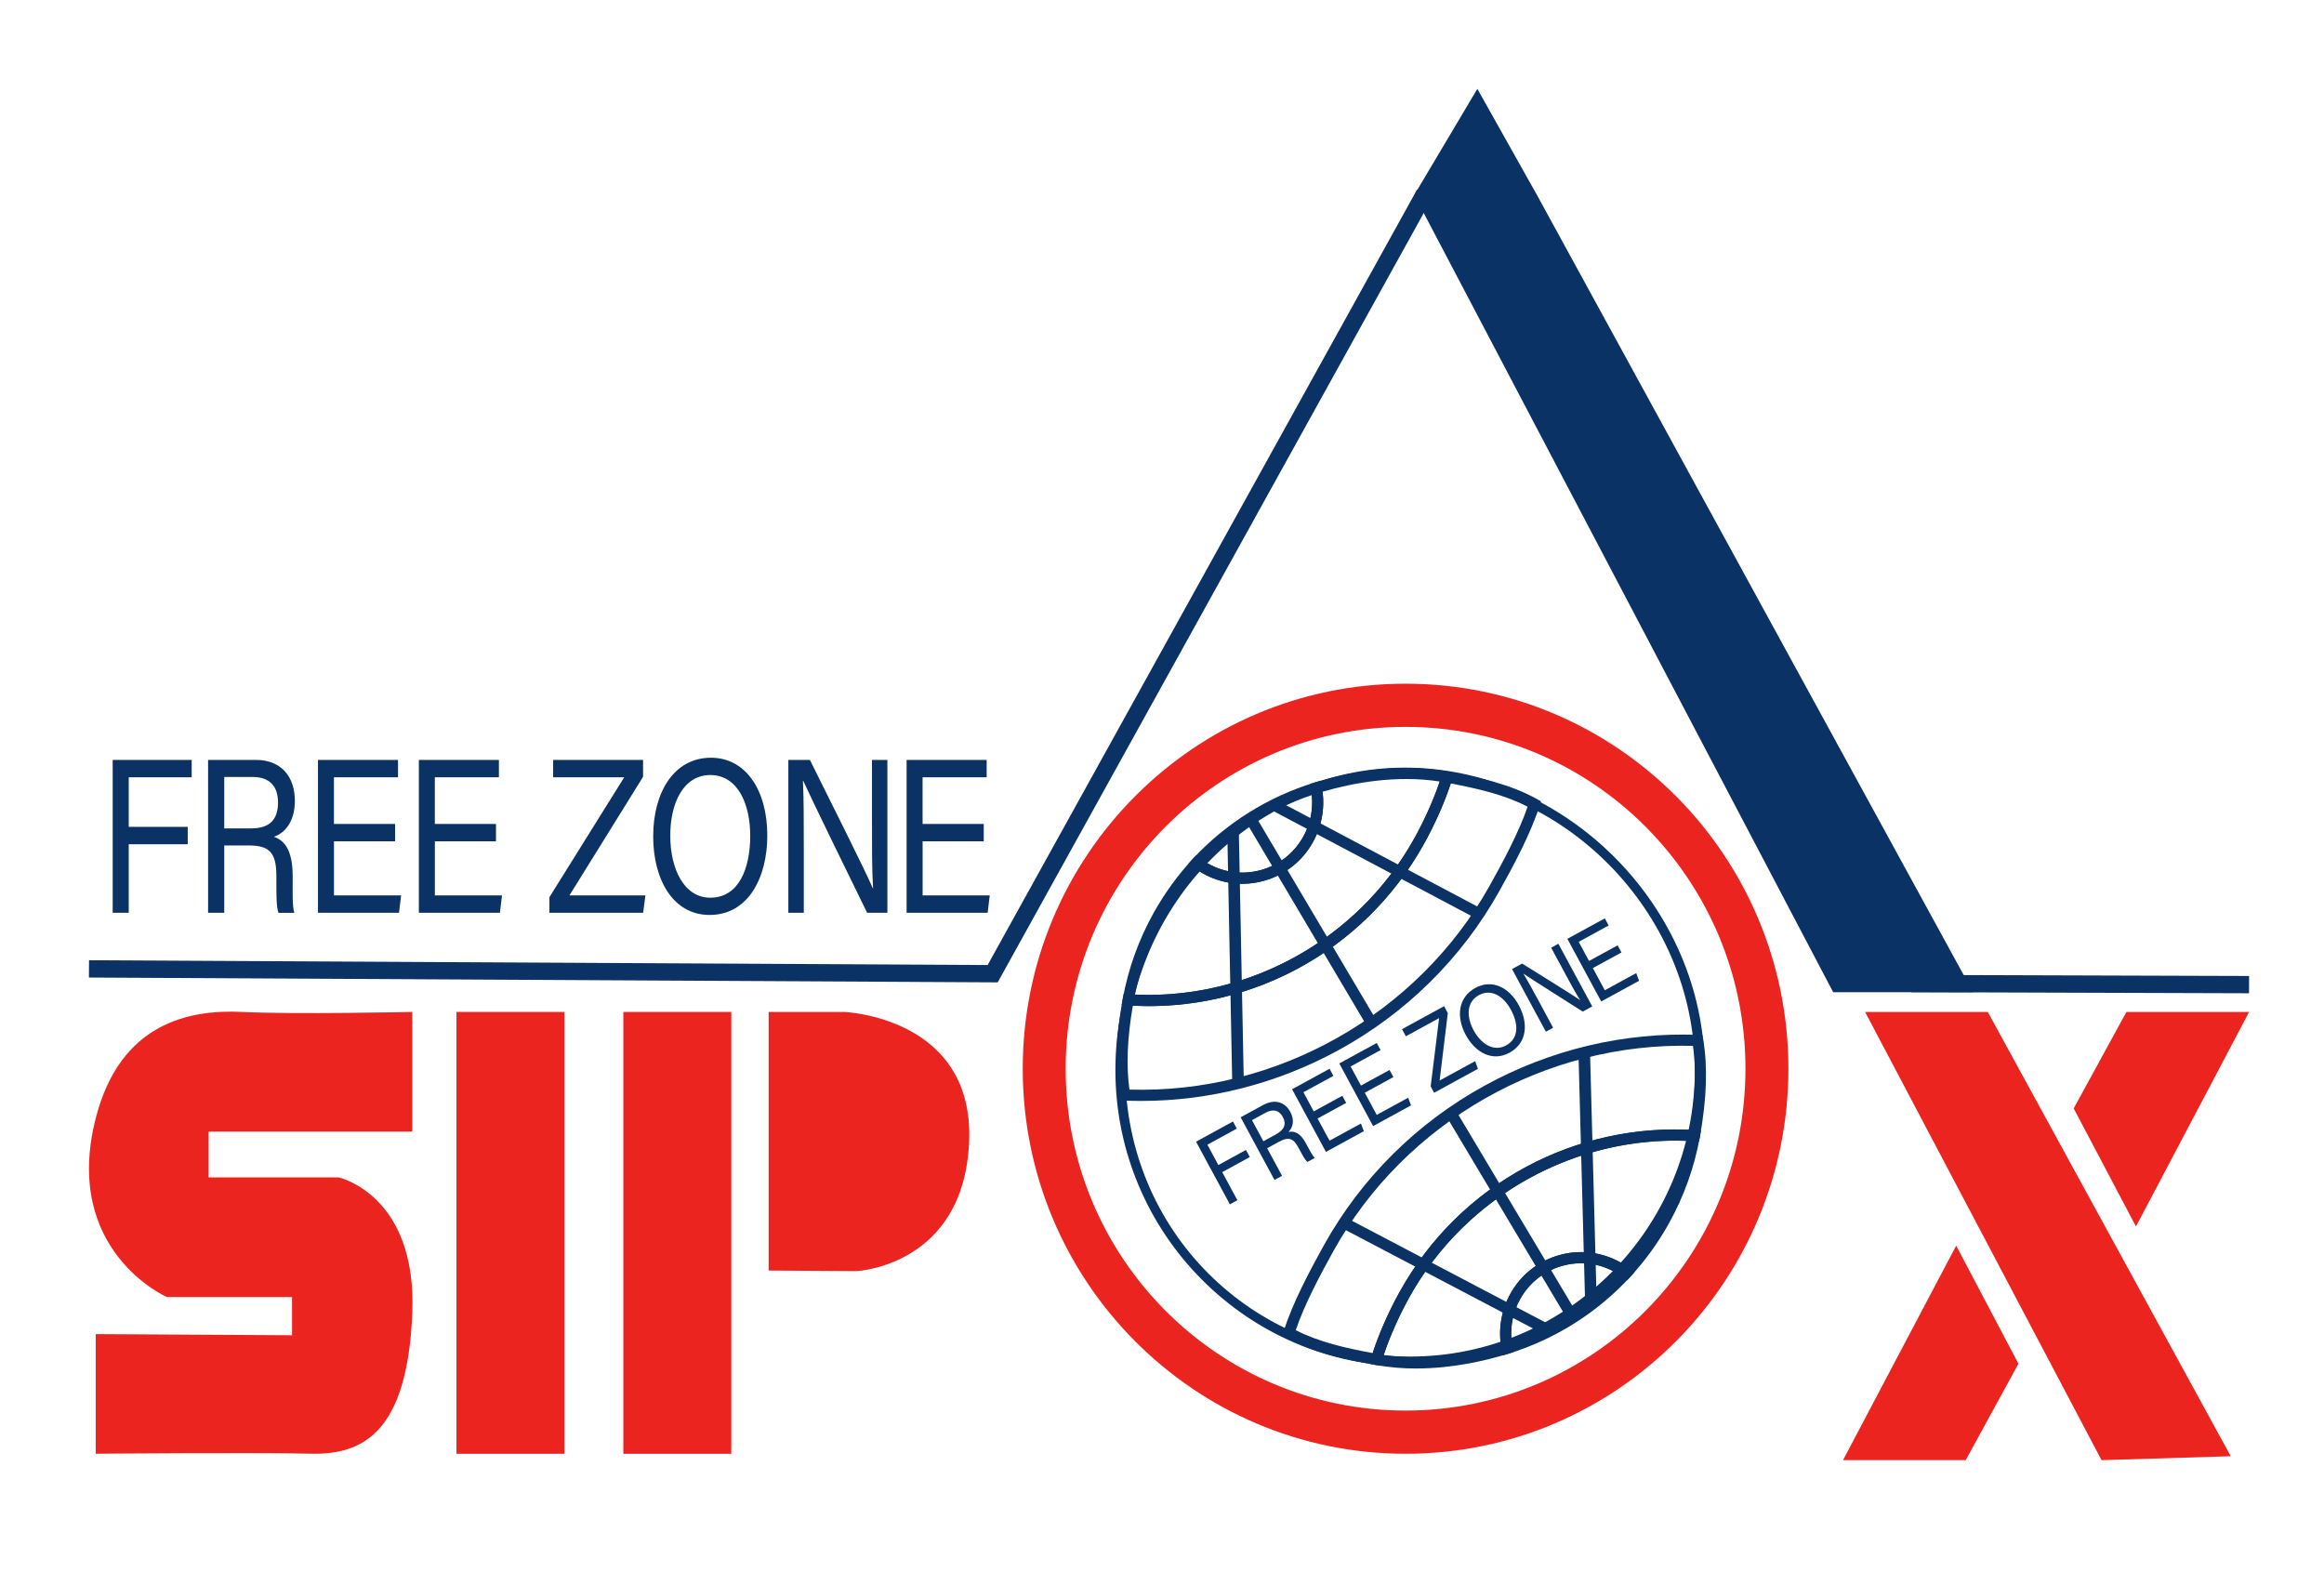
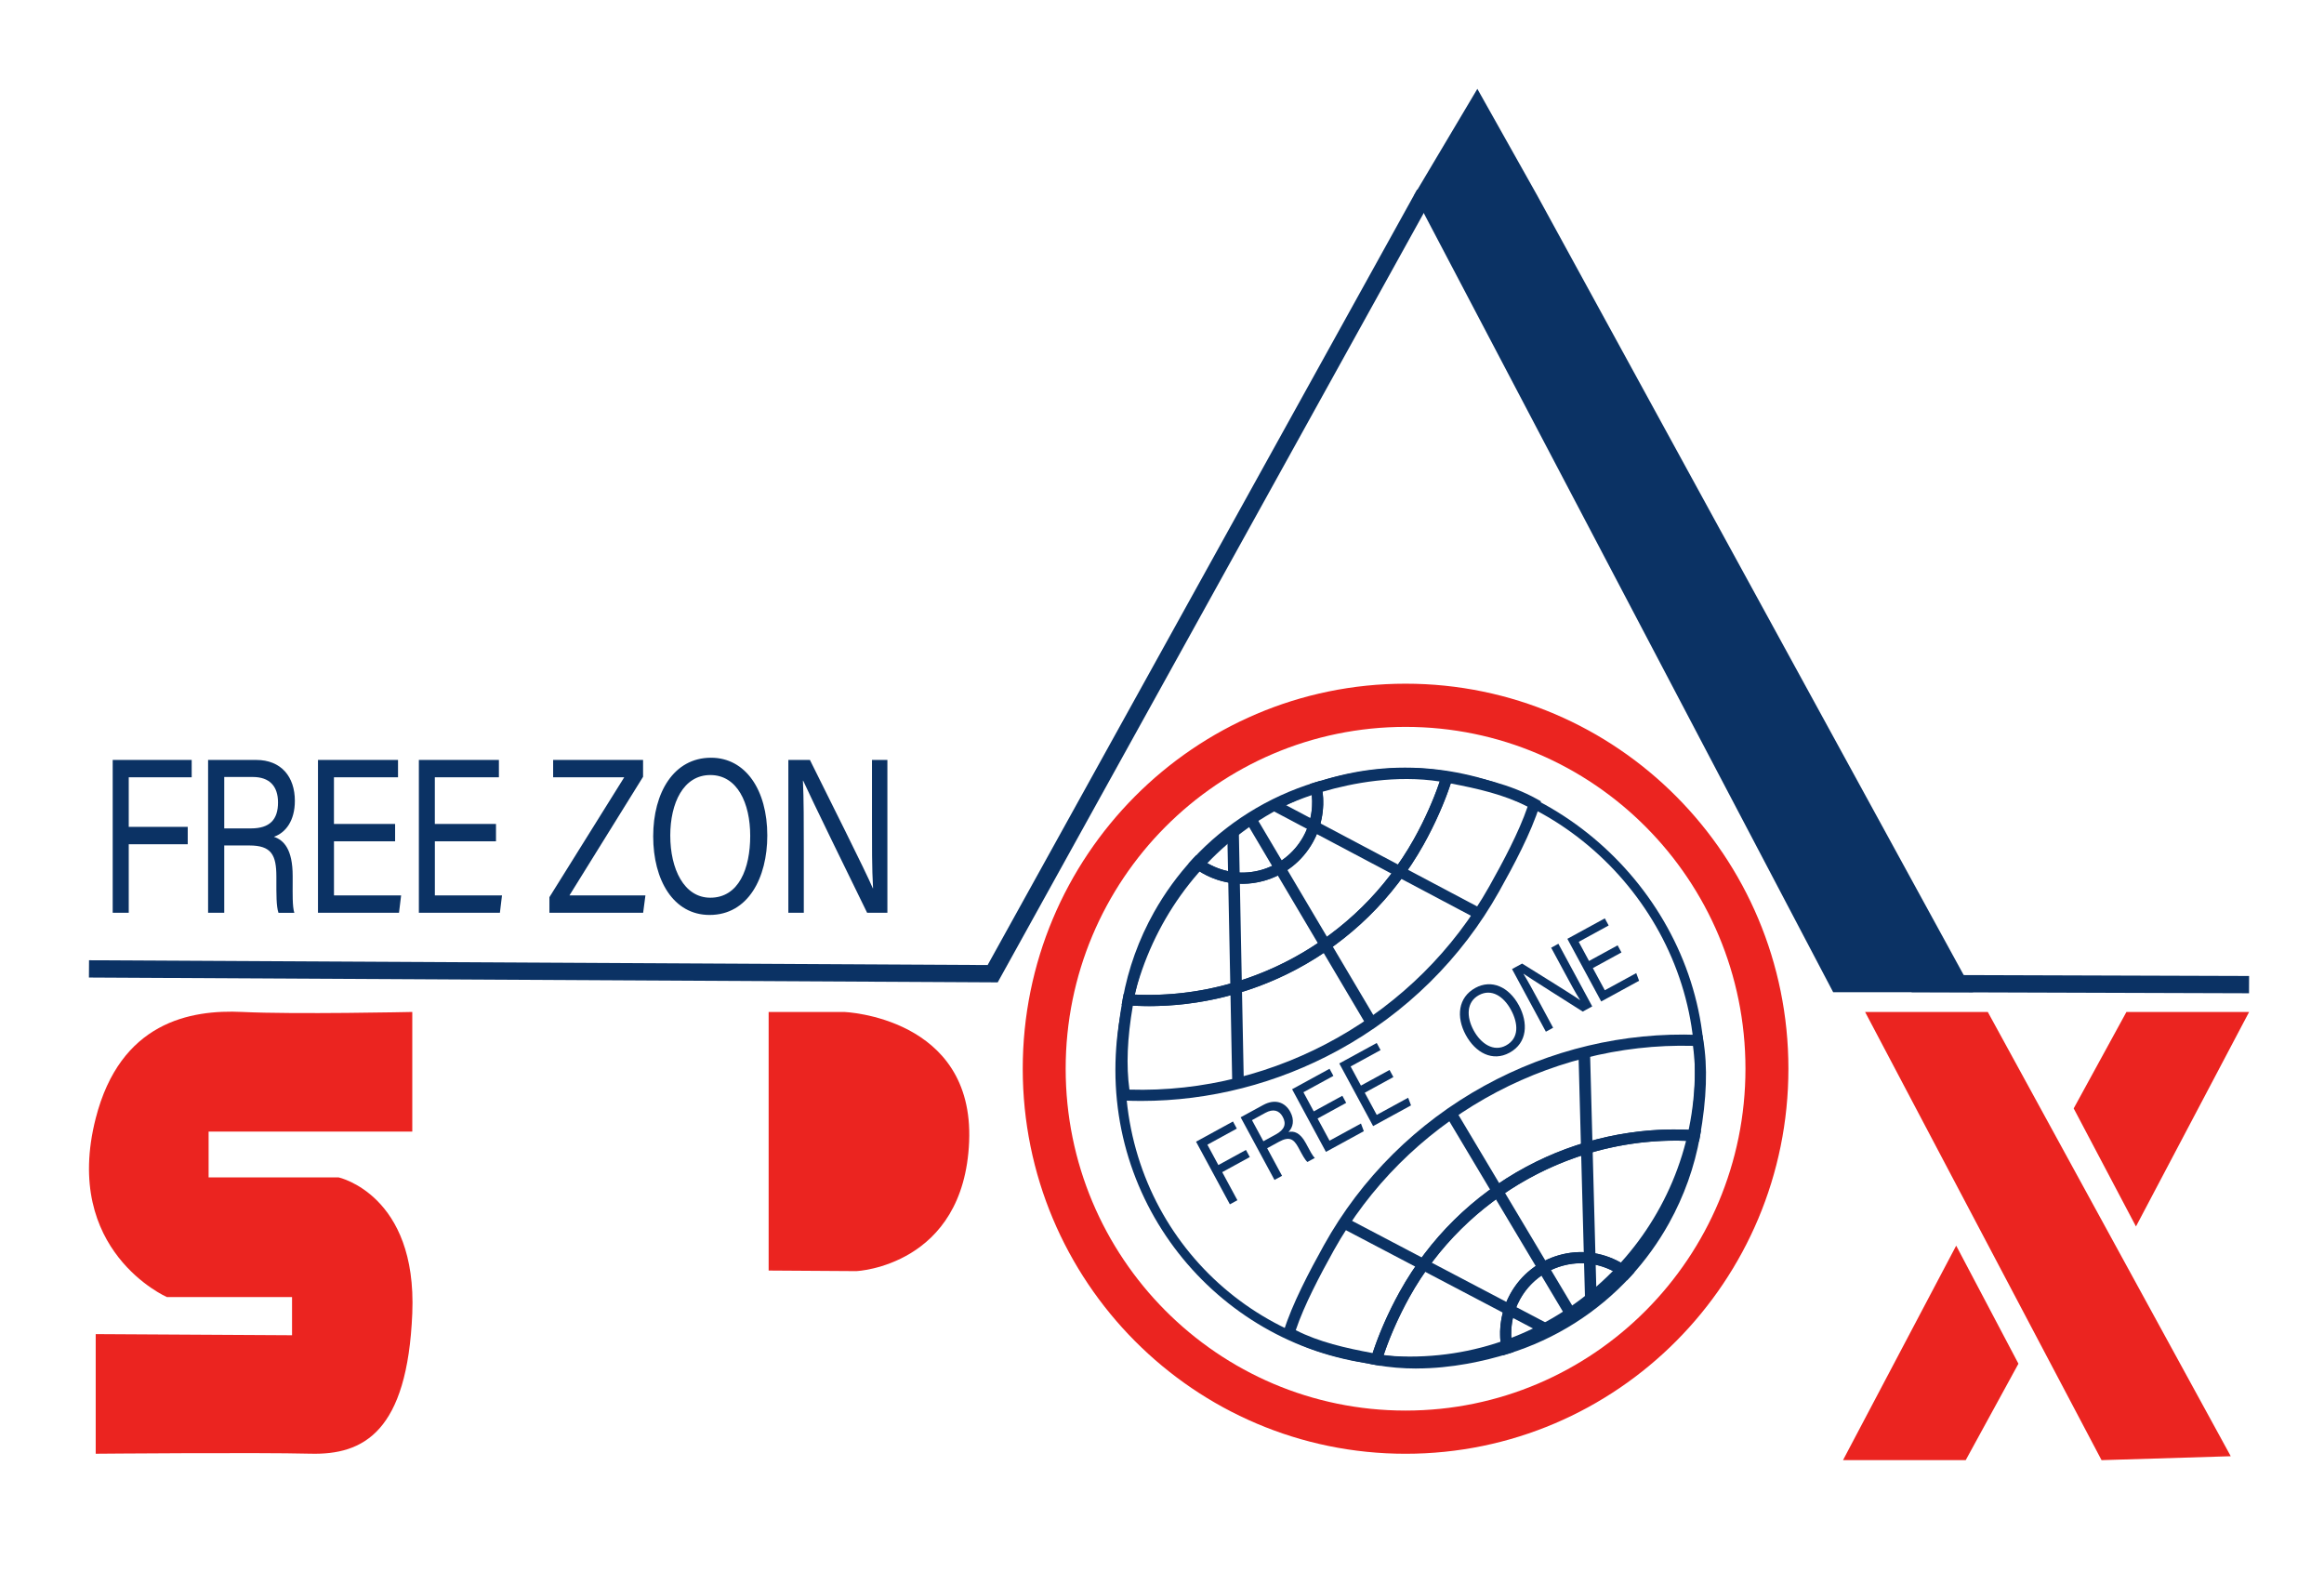
<svg xmlns="http://www.w3.org/2000/svg" width="154" height="105" viewBox="0 0 154 105" fill="none">
  <path d="M27.32 67.056V74.983H13.823V78.019H22.441C22.441 78.019 27.645 79.16 27.32 87.024C26.995 94.888 24.082 96.417 20.578 96.327C17.075 96.237 6.342 96.33 6.342 96.33V88.403L19.352 88.478V85.948H11.058C11.058 85.948 4.1 82.898 6.342 74.105C7.968 67.731 12.601 66.888 16.057 67.056C19.513 67.225 27.32 67.056 27.32 67.056Z" fill="#EB2420" />
-   <path d="M37.402 67.056H30.247V96.332H37.402V67.056Z" fill="#EB2420" />
-   <path d="M48.46 67.056H41.305V96.332H48.46V67.056Z" fill="#EB2420" />
  <path d="M50.934 67.056V84.191L56.754 84.229C56.754 84.229 63.882 83.902 64.22 75.643C64.558 67.383 55.941 67.056 55.941 67.056H50.934Z" fill="#EB2420" />
  <path d="M147.821 96.495L139.259 96.755L123.59 67.056H131.721L147.821 96.495Z" fill="#EB2420" />
  <path d="M122.127 96.755H130.258L133.752 90.364L129.627 82.541L122.127 96.755Z" fill="#EB2420" />
  <path d="M149.038 67.056H140.908L137.413 73.448L141.54 81.27L149.038 67.056Z" fill="#EB2420" />
  <path d="M93.14 45.304C79.129 45.304 67.772 56.726 67.772 70.818C67.772 84.909 79.129 96.332 93.14 96.332C107.151 96.332 118.509 84.909 118.509 70.818C118.509 56.726 107.151 45.304 93.14 45.304ZM93.14 93.47C80.701 93.47 70.617 83.328 70.617 70.818C70.617 58.308 80.701 48.166 93.14 48.166C105.579 48.166 115.663 58.308 115.663 70.818C115.663 83.328 105.579 93.47 93.14 93.47Z" fill="#EB2420" />
  <path d="M101.847 12.921L97.897 5.888L93.716 12.921L121.476 65.748H130.746L101.847 12.921Z" fill="#0B3264" />
  <path d="M66.113 65.095L5.893 64.775L5.9 63.63L65.446 63.947L93.903 12.561L94.898 13.117L66.113 65.095Z" fill="#0B3264" />
  <path d="M126.677 64.601L126.674 65.746L149.032 65.817L149.036 64.672L126.677 64.601Z" fill="#0B3264" />
  <path d="M7.468 50.356H12.702V51.506H8.531V54.791H12.44V55.943H8.531V60.483H7.468V50.354V50.356Z" fill="#0B3264" />
  <path d="M14.86 56.023V60.484H13.789V50.356H16.973C18.646 50.356 19.539 51.484 19.539 53.066C19.539 54.382 18.931 55.181 18.15 55.449C18.815 55.671 19.394 56.288 19.394 58.046V58.481C19.394 59.179 19.368 60.062 19.503 60.486H18.453C18.305 60.049 18.314 59.259 18.314 58.309V58.093C18.314 56.651 17.987 56.024 16.525 56.024H14.86V56.023ZM14.86 54.893H16.631C17.877 54.893 18.423 54.31 18.423 53.172C18.423 52.096 17.859 51.486 16.753 51.486H14.86V54.893Z" fill="#0B3264" />
  <path d="M26.183 55.75H22.131V59.333H26.58L26.44 60.484H21.071V50.356H26.375V51.505H22.129V54.598H26.182V55.75H26.183Z" fill="#0B3264" />
  <path d="M32.869 55.75H28.816V59.333H33.265L33.126 60.484H27.756V50.356H33.06V51.505H28.814V54.598H32.867V55.75H32.869Z" fill="#0B3264" />
  <path d="M36.406 59.452L41.365 51.505H36.654V50.356H42.613V51.473L37.734 59.333H42.769L42.618 60.484H36.407V59.452H36.406Z" fill="#0B3264" />
  <path d="M50.845 55.362C50.845 58.147 49.587 60.628 47.021 60.628C44.623 60.628 43.284 58.324 43.284 55.419C43.284 52.515 44.65 50.21 47.116 50.21C49.41 50.21 50.845 52.351 50.845 55.362ZM44.416 55.377C44.416 57.565 45.317 59.485 47.069 59.485C48.96 59.485 49.713 57.547 49.713 55.383C49.713 53.22 48.859 51.357 47.07 51.357C45.281 51.357 44.415 53.216 44.415 55.377H44.416Z" fill="#0B3264" />
  <path d="M52.24 60.484V50.356H53.669C54.838 52.724 57.378 57.761 57.837 58.862H57.853C57.775 57.562 57.782 55.964 57.782 54.31V50.356H58.803V60.484H57.46C56.383 58.286 53.733 52.866 53.222 51.73H53.206C53.264 52.883 53.264 54.6 53.264 56.428V60.484H52.238H52.24Z" fill="#0B3264" />
-   <path d="M65.189 55.75H61.137V59.333H65.586L65.446 60.484H60.076V50.356H65.381V51.505H61.135V54.598H65.188V55.75H65.189Z" fill="#0B3264" />
  <path d="M79.256 75.652L81.703 74.314L81.958 74.785L80.008 75.852L80.735 77.2L82.563 76.2L82.819 76.671L80.991 77.671L81.996 79.532L81.498 79.803L79.256 75.652Z" fill="#0B3264" />
  <path d="M83.968 76.086L84.955 77.914L84.454 78.187L82.212 74.036L83.701 73.224C84.484 72.795 85.152 73.031 85.502 73.678C85.793 74.218 85.686 74.7 85.38 75.01C85.739 74.931 86.147 75.036 86.536 75.757L86.632 75.935C86.786 76.222 86.97 76.59 87.128 76.728L86.637 76.997C86.471 76.856 86.3 76.529 86.09 76.14L86.043 76.051C85.725 75.461 85.432 75.288 84.749 75.66L83.97 76.086H83.968ZM83.718 75.623L84.546 75.17C85.128 74.851 85.254 74.473 85.002 74.007C84.763 73.565 84.365 73.459 83.848 73.742L82.963 74.226L83.718 75.623Z" fill="#0B3264" />
  <path d="M89.203 73.081L87.309 74.117L88.102 75.585L90.184 74.449L90.374 74.956L87.863 76.328L85.621 72.177L88.102 70.821L88.358 71.292L86.372 72.376L87.056 73.644L88.951 72.609L89.206 73.08L89.203 73.081Z" fill="#0B3264" />
  <path d="M92.33 71.372L90.436 72.408L91.229 73.876L93.311 72.74L93.501 73.247L90.99 74.619L88.748 70.468L91.229 69.112L91.484 69.583L89.499 70.667L90.183 71.935L92.078 70.9L92.333 71.371L92.33 71.372Z" fill="#0B3264" />
-   <path d="M94.804 71.987L95.363 67.463L93.16 68.667L92.904 68.196L95.692 66.673L95.939 67.131L95.397 71.6L97.752 70.314L97.936 70.824L95.031 72.411L94.804 71.989V71.987Z" fill="#0B3264" />
  <path d="M100.65 66.621C101.266 67.763 101.229 69.1 100.029 69.756C98.907 70.37 97.772 69.766 97.127 68.576C96.484 67.385 96.614 66.091 97.765 65.462C98.838 64.876 99.983 65.386 100.65 66.621ZM97.648 68.27C98.132 69.168 98.978 69.724 99.798 69.275C100.682 68.793 100.606 67.805 100.126 66.919C99.643 66.024 98.835 65.486 97.999 65.942C97.163 66.399 97.17 67.383 97.648 68.27Z" fill="#0B3264" />
  <path d="M102.437 68.364L100.194 64.213L100.863 63.849C101.933 64.521 104.237 65.936 104.696 66.271L104.704 66.268C104.379 65.754 104.029 65.098 103.663 64.42L102.788 62.799L103.266 62.537L105.509 66.688L104.881 67.031C103.891 66.405 101.451 64.861 100.96 64.526L100.952 64.529C101.235 64.987 101.616 65.69 102.021 66.439L102.918 68.103L102.438 68.364H102.437Z" fill="#0B3264" />
  <path d="M107.444 63.114L105.55 64.15L106.343 65.618L108.425 64.482L108.615 64.989L106.104 66.361L103.862 62.21L106.343 60.854L106.598 61.325L104.613 62.41L105.297 63.677L107.192 62.642L107.447 63.113L107.444 63.114Z" fill="#0B3264" />
  <path d="M99.586 89.818L99.506 89.415C99.258 88.158 99.463 86.849 100.084 85.73C100.783 84.473 101.928 83.563 103.307 83.172C104.686 82.78 106.133 82.952 107.384 83.655C107.589 83.769 107.792 83.904 107.99 84.052L108.315 84.298L108.039 84.599C105.853 86.975 103.065 88.738 99.975 89.695L99.586 89.816V89.818ZM104.775 83.709C103.152 83.709 101.573 84.568 100.726 86.092C100.258 86.936 100.063 87.904 100.165 88.859C102.835 87.96 105.255 86.43 107.208 84.409C107.148 84.371 107.086 84.335 107.026 84.301C106.314 83.9 105.538 83.709 104.775 83.709Z" fill="#0B3264" />
  <path d="M91.468 90.506L91.146 90.447C89.135 90.079 87.022 89.638 85.24 88.645L84.978 88.499L85.066 88.213C85.619 86.414 86.78 84.221 87.731 82.51C90.203 78.065 93.88 74.413 98.365 71.946C102.721 69.55 107.615 68.386 112.514 68.574L112.812 68.585L112.862 68.881C113.168 70.689 113.098 72.793 112.646 75.317L112.587 75.641L112.261 75.62C104.565 75.129 97.158 79.182 93.397 85.948C92.628 87.332 91.959 88.877 91.564 90.189L91.47 90.504L91.468 90.506ZM85.863 88.141C87.401 88.933 89.208 89.335 90.959 89.66C91.377 88.373 92.023 86.908 92.756 85.59C94.714 82.067 97.614 79.206 101.139 77.317C104.474 75.53 108.216 74.686 111.979 74.866C112.342 72.708 112.41 70.882 112.186 69.303C102.432 69.042 93.117 74.342 88.375 82.871C87.494 84.458 86.427 86.463 85.864 88.141H85.863Z" fill="#0B3264" />
  <path d="M93.855 90.683C92.969 90.683 92.058 90.612 91.146 90.446L90.741 90.372L90.862 89.975C91.271 88.615 91.963 87.016 92.756 85.588C94.714 82.065 97.614 79.205 101.139 77.316C104.572 75.476 108.434 74.635 112.308 74.882L112.719 74.908L112.646 75.315C112.285 77.327 111.595 79.259 110.597 81.056C109.886 82.335 109.026 83.526 108.041 84.597L107.816 84.842L107.551 84.643C107.379 84.514 107.203 84.397 107.027 84.298C105.948 83.691 104.699 83.542 103.508 83.881C102.318 84.219 101.331 85.003 100.728 86.089C100.191 87.053 100.014 88.184 100.228 89.268L100.293 89.595L99.976 89.693C98.388 90.186 96.209 90.68 93.857 90.68L93.855 90.683ZM91.691 89.788C94.587 90.223 97.443 89.677 99.451 89.085C99.297 87.932 99.518 86.753 100.084 85.732C101.528 83.135 104.801 82.204 107.384 83.657C107.494 83.719 107.606 83.787 107.715 83.861C108.571 82.896 109.324 81.833 109.953 80.7C110.844 79.097 111.478 77.383 111.843 75.6C104.292 75.278 97.09 79.308 93.395 85.951C92.704 87.196 92.093 88.571 91.689 89.79L91.691 89.788Z" fill="#0B3264" />
-   <path d="M89.219 80.7L88.878 81.355L102.514 88.518L102.854 87.863L89.219 80.7Z" fill="#0B3264" />
+   <path d="M89.219 80.7L88.878 81.355L102.514 88.518L102.854 87.863L89.219 80.7" fill="#0B3264" />
  <path d="M96.52 73.668L95.889 74.048L103.993 87.629L104.623 87.248L96.52 73.668Z" fill="#0B3264" />
  <path d="M105.368 69.879L104.601 69.9L105.039 86.372L105.806 86.351L105.368 69.879Z" fill="#0B3264" />
  <path d="M93.436 90.545C82.671 90.545 73.912 81.737 73.912 70.909C73.912 60.082 82.519 50.866 93.099 50.866C103.679 50.866 112.96 60.045 112.96 70.909C112.96 81.774 104.201 90.545 93.436 90.545ZM93.099 51.517C82.877 51.517 74.561 60.216 74.561 70.908C74.561 81.599 83.028 89.891 93.436 89.891C103.843 89.891 112.311 81.375 112.311 70.908C112.311 60.441 103.513 51.517 93.099 51.517Z" fill="#0B3264" />
  <path d="M82.314 58.563C81.404 58.563 80.505 58.327 79.688 57.866C79.483 57.75 79.28 57.616 79.083 57.465L78.758 57.218L79.036 56.919C81.23 54.551 84.025 52.798 87.118 51.851L87.507 51.731L87.585 52.133C87.831 53.391 87.621 54.7 86.995 55.817C86.291 57.073 85.144 57.977 83.763 58.365C83.284 58.499 82.797 58.566 82.313 58.566L82.314 58.563ZM79.869 57.112C79.929 57.15 79.991 57.187 80.051 57.222C82.274 58.483 85.103 57.688 86.357 55.452C86.829 54.61 87.027 53.642 86.928 52.686C84.255 53.576 81.83 55.097 79.869 57.114V57.112Z" fill="#0B3264" />
  <path d="M75.627 72.952C75.255 72.952 74.883 72.944 74.509 72.929L74.211 72.916L74.162 72.62C73.862 70.811 73.94 68.706 74.4 66.184L74.458 65.86L74.785 65.882C82.482 66.4 89.899 62.37 93.685 55.617C94.459 54.237 95.132 52.693 95.532 51.383L95.628 51.069L95.95 51.129C97.96 51.504 100.072 51.954 101.85 52.951L102.11 53.097L102.021 53.383C101.463 55.179 100.294 57.369 99.336 59.076C96.849 63.514 93.161 67.153 88.666 69.604C84.633 71.804 80.147 72.952 75.624 72.952H75.627ZM74.842 72.201C84.588 72.497 93.927 67.226 98.698 58.715C99.586 57.132 100.658 55.13 101.227 53.453C99.692 52.657 97.887 52.248 96.135 51.916C95.714 53.202 95.064 54.665 94.325 55.982C92.355 59.498 89.447 62.349 85.915 64.227C82.573 66.003 78.829 66.835 75.067 66.642C74.696 68.799 74.623 70.625 74.842 72.203V72.201Z" fill="#0B3264" />
  <path d="M76.133 66.667C75.668 66.667 75.203 66.65 74.736 66.619L74.325 66.592L74.4 66.184C74.767 64.174 75.463 62.244 76.468 60.45C77.184 59.175 78.047 57.986 79.036 56.917L79.262 56.674L79.527 56.875C79.698 57.004 79.874 57.122 80.049 57.222C81.126 57.832 82.376 57.984 83.567 57.65C84.757 57.317 85.747 56.535 86.356 55.452C86.895 54.489 87.076 53.36 86.865 52.274L86.801 51.947L87.118 51.851C89.309 51.18 92.618 50.511 95.95 51.131L96.355 51.206L96.233 51.602C95.818 52.961 95.122 54.557 94.324 55.982C92.353 59.498 89.445 62.349 85.913 64.227C82.888 65.834 79.532 66.668 76.132 66.668L76.133 66.667ZM75.203 65.906C82.749 66.255 89.969 62.249 93.685 55.617C94.381 54.376 94.995 53.002 95.404 51.785C92.509 51.34 89.652 51.877 87.64 52.462C87.791 53.617 87.567 54.795 86.996 55.812C86.292 57.068 85.146 57.972 83.765 58.36C82.384 58.748 80.937 58.571 79.69 57.863C79.579 57.801 79.469 57.732 79.358 57.658C78.499 58.622 77.743 59.68 77.109 60.812C76.213 62.411 75.572 64.124 75.203 65.905V65.906Z" fill="#0B3264" />
  <path d="M84.576 53.013L84.233 53.666L97.844 60.878L98.187 60.224L84.576 53.013Z" fill="#0B3264" />
  <path d="M83.096 53.909L82.465 54.287L90.523 67.894L91.155 67.516L83.096 53.909Z" fill="#0B3264" />
  <path d="M82.091 55.061L81.324 55.076L81.652 71.657L82.419 71.642L82.091 55.061Z" fill="#0B3264" />
</svg>